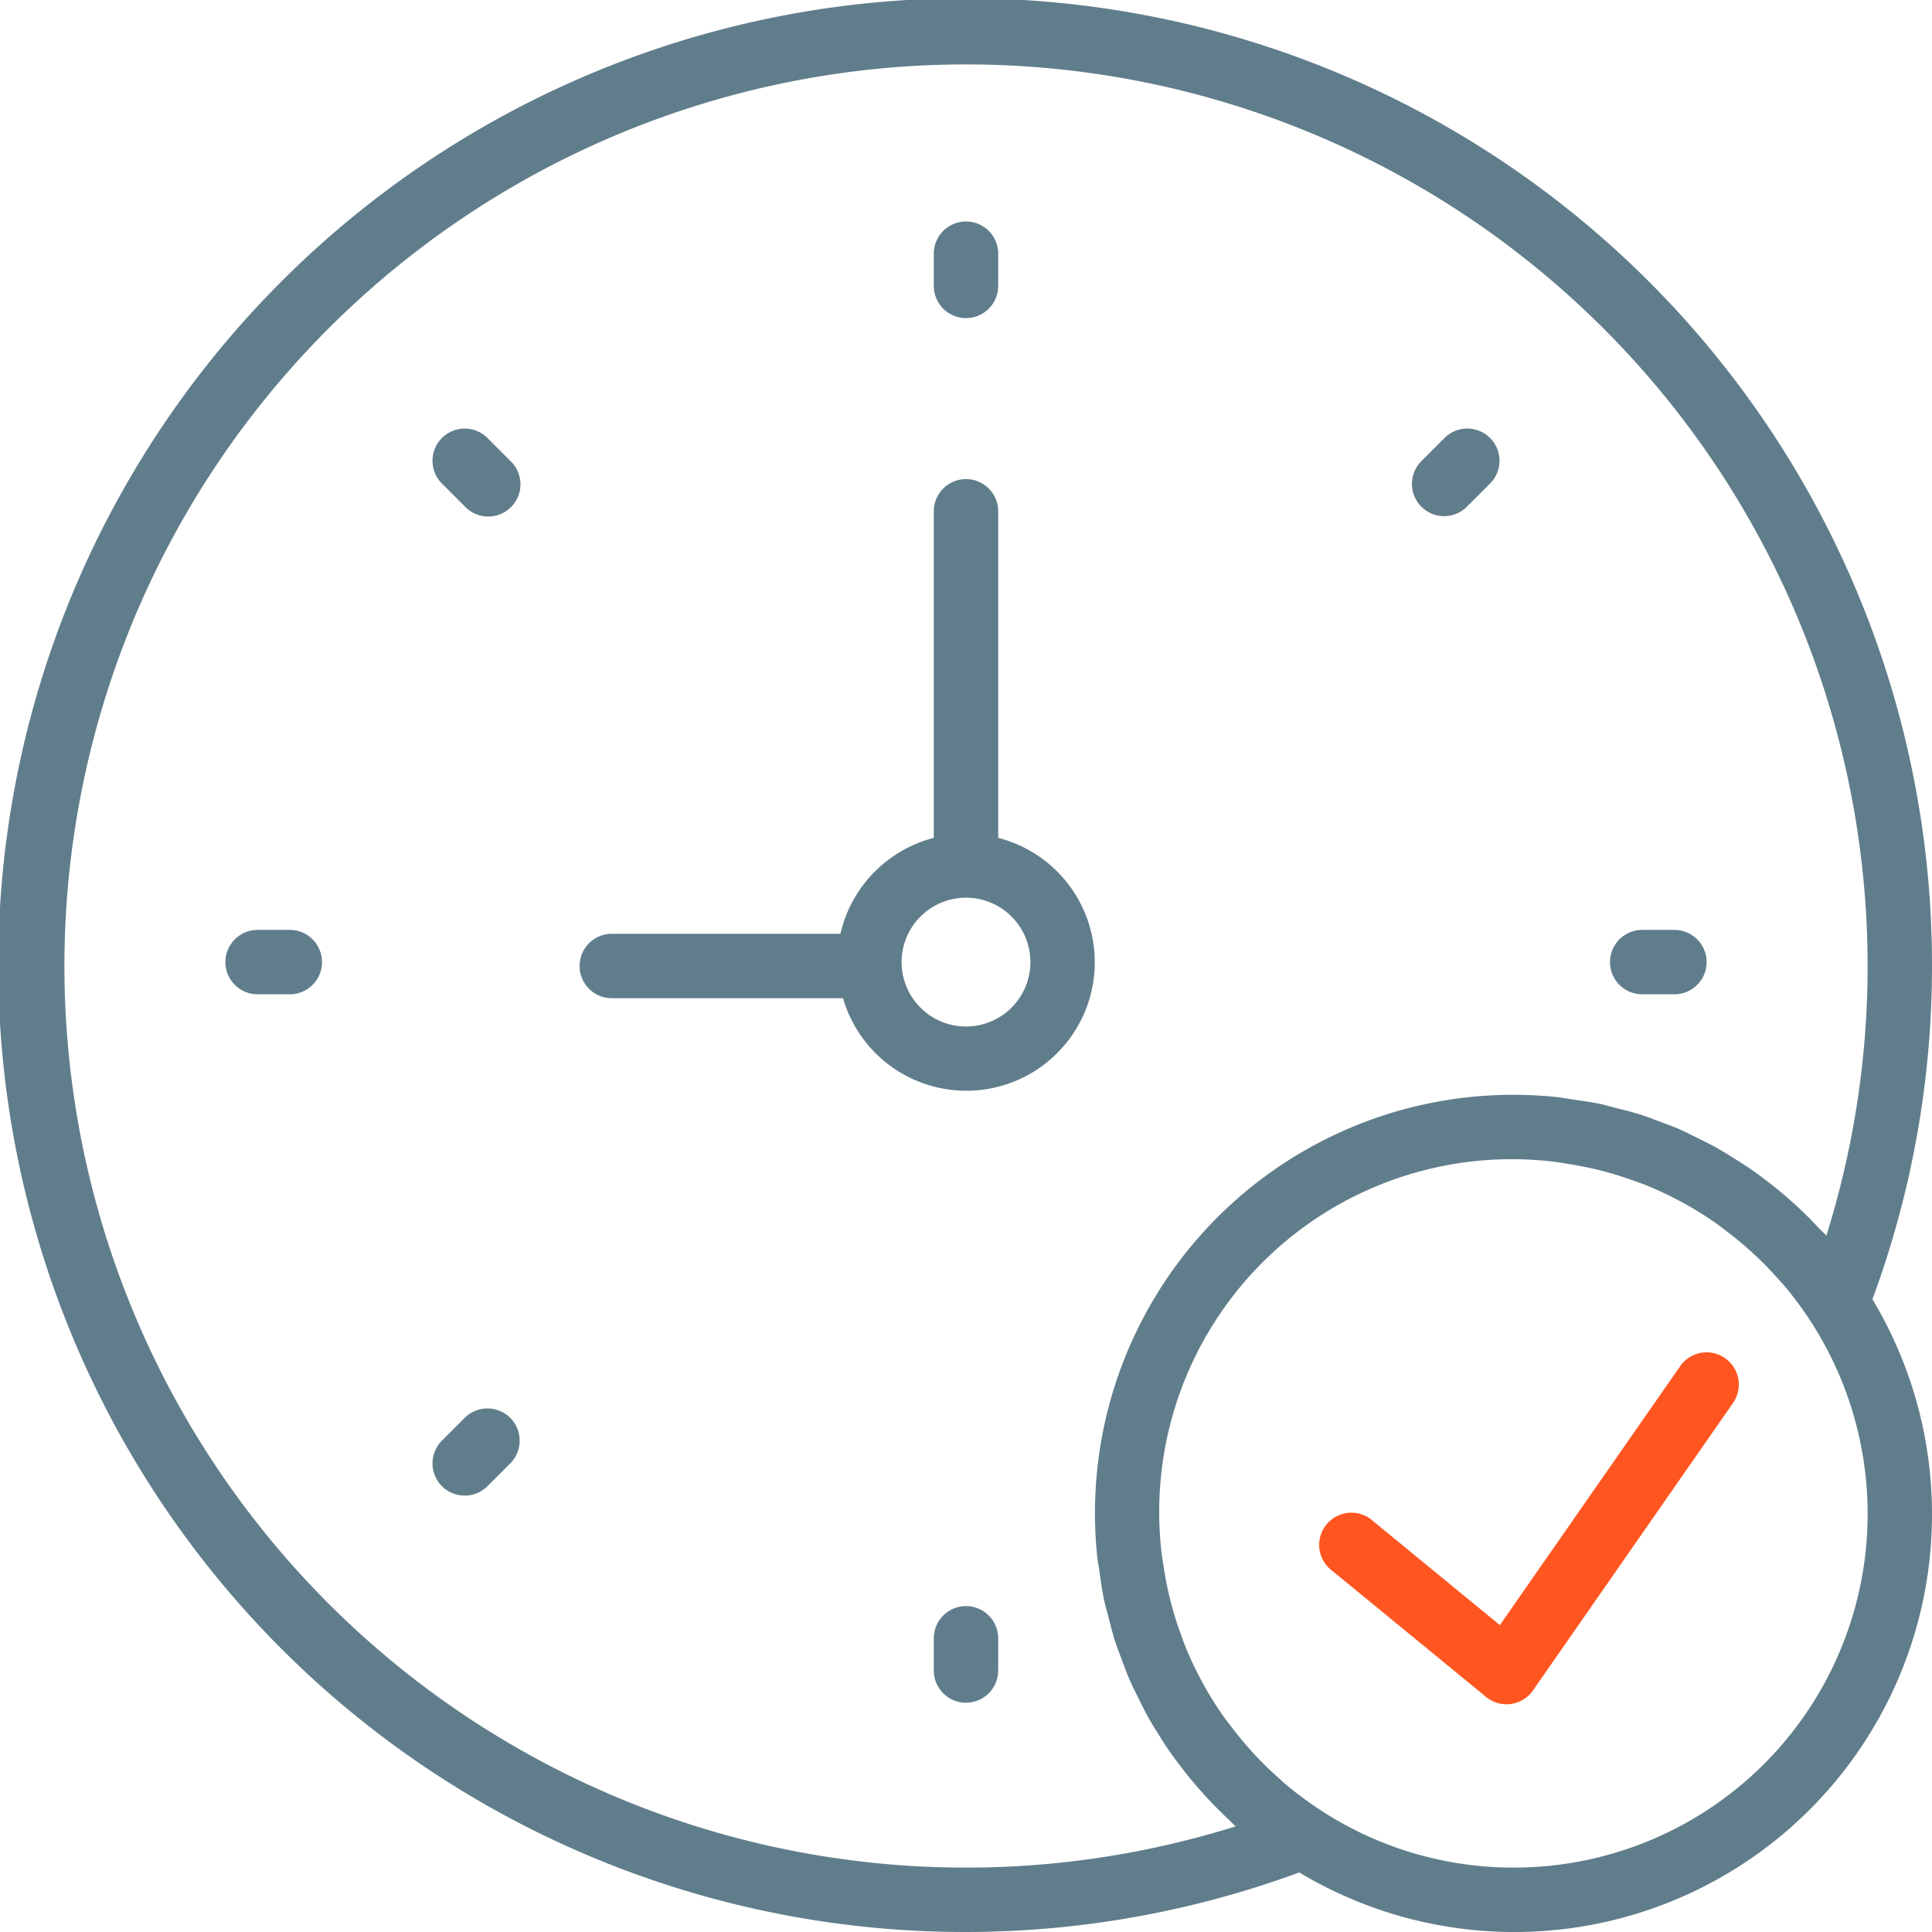
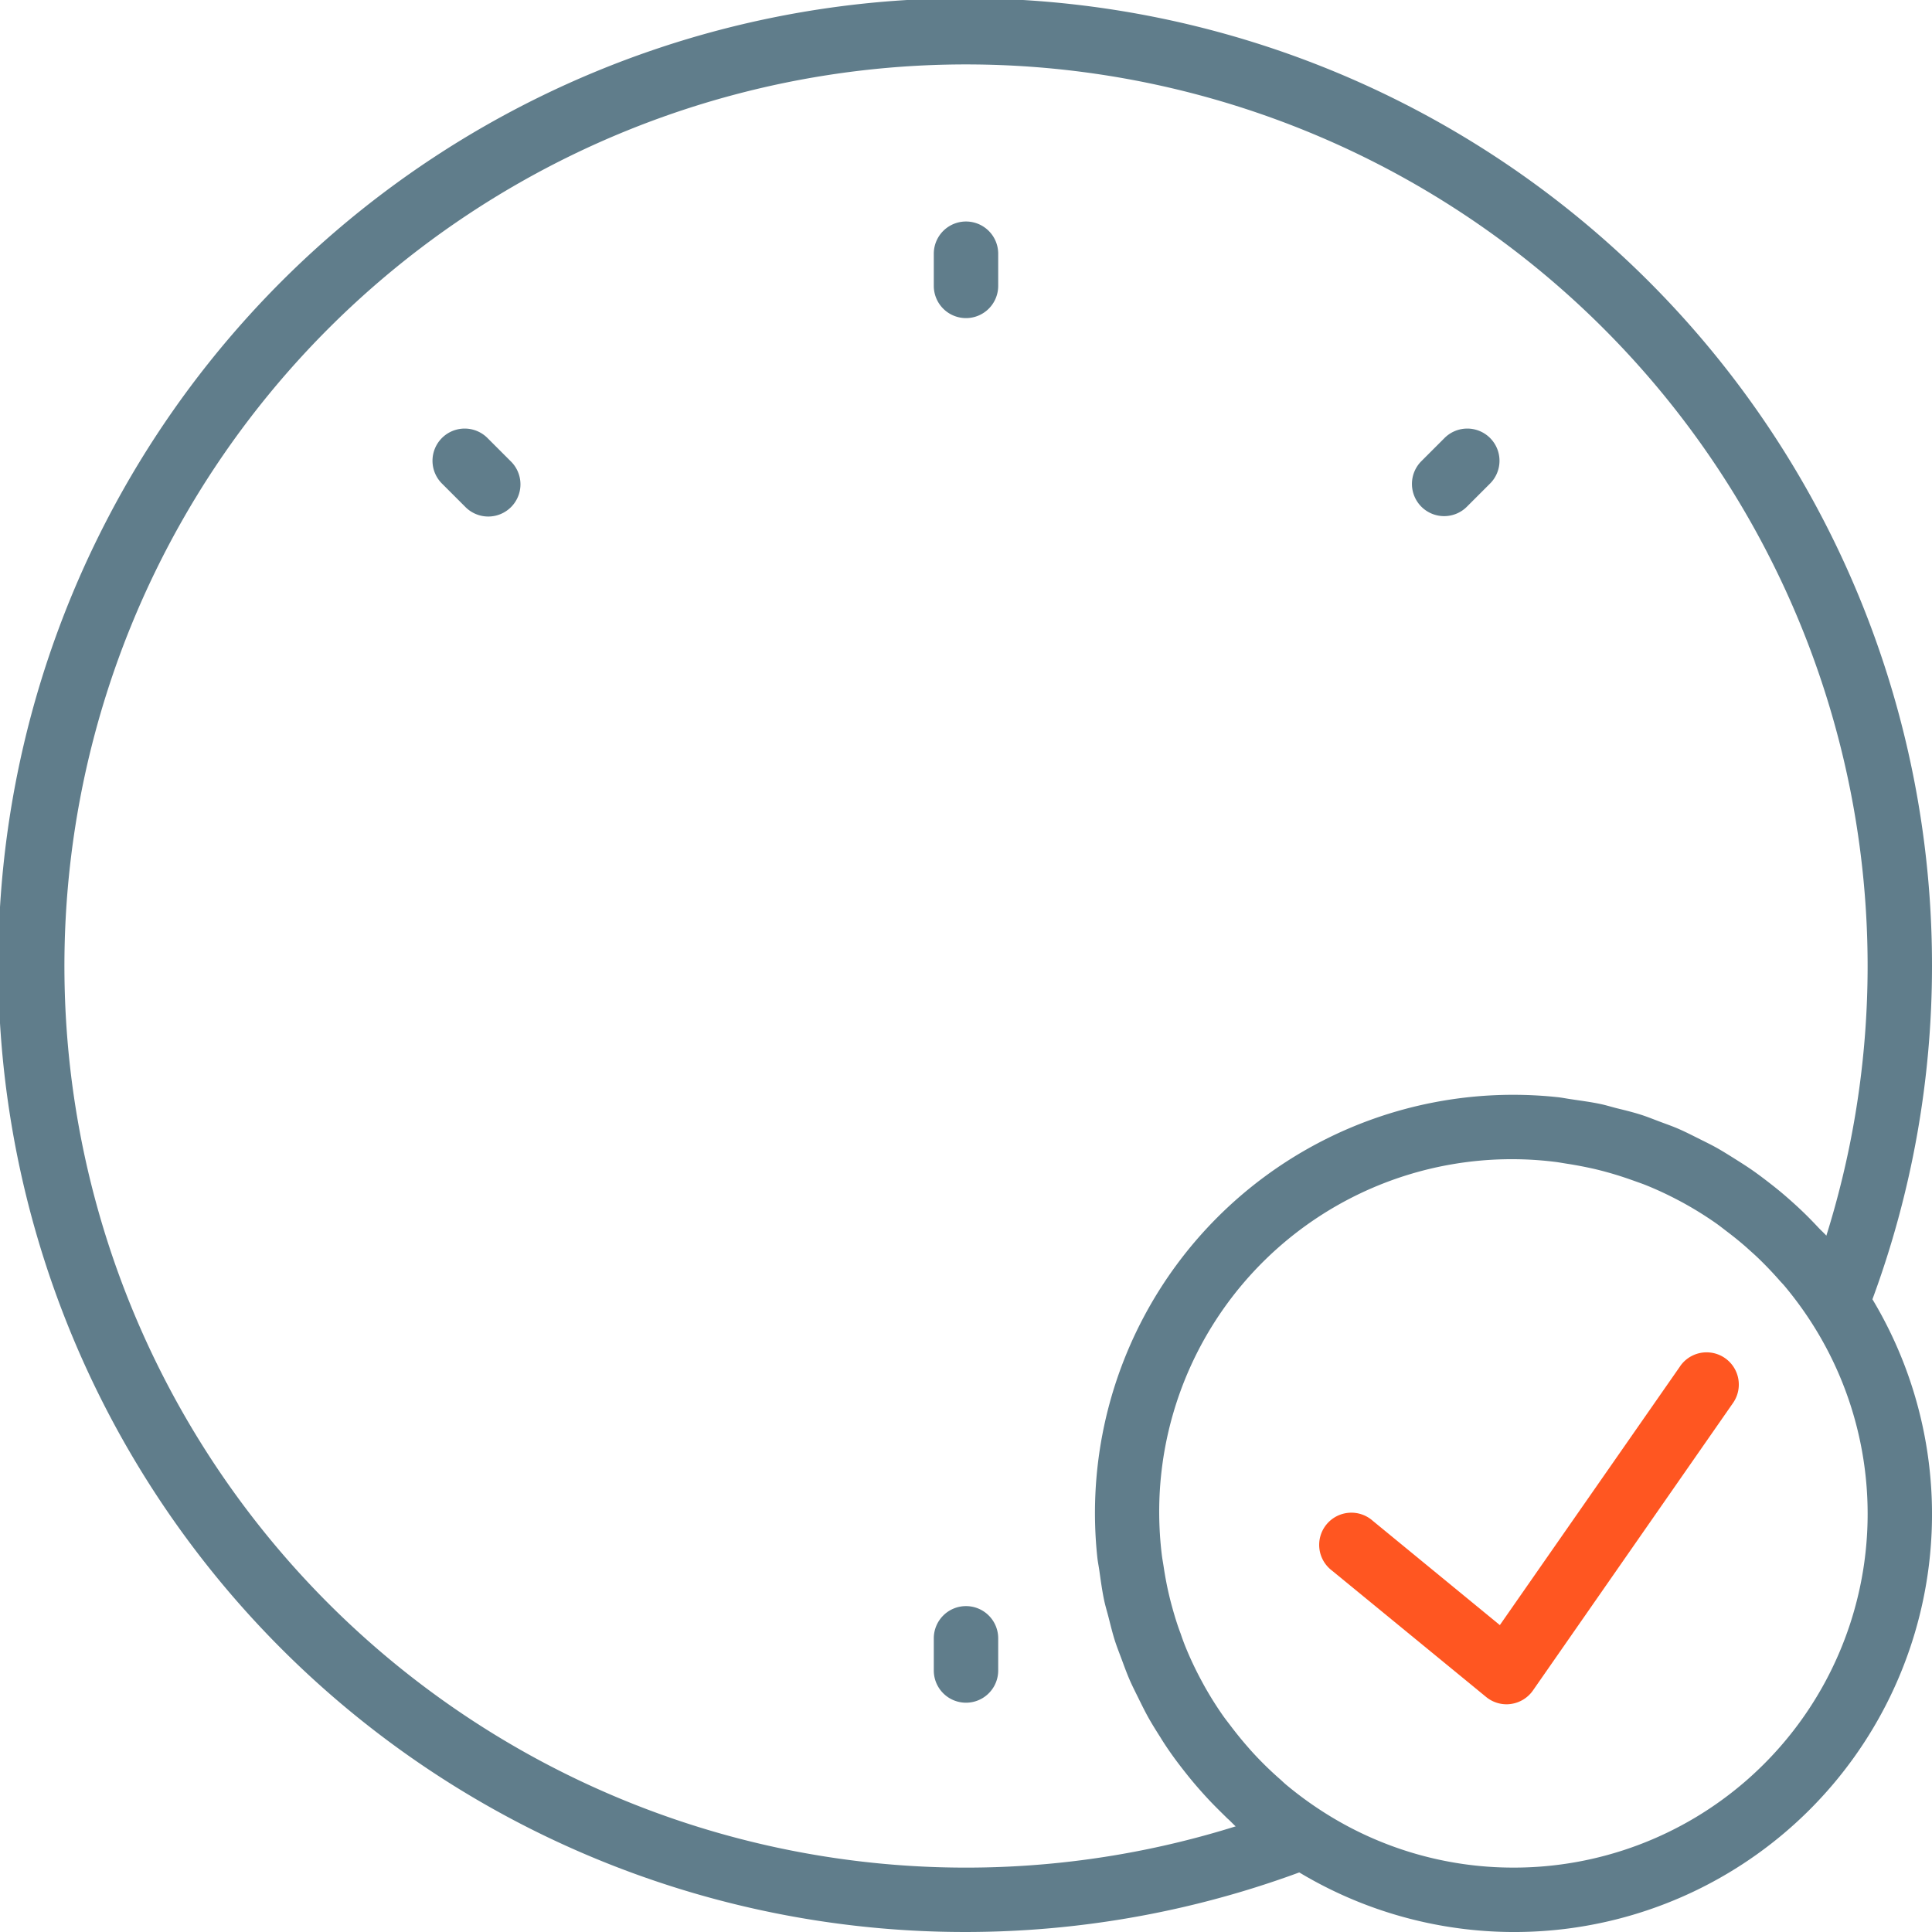
<svg xmlns="http://www.w3.org/2000/svg" width="60" height="60" viewBox="0 0 60 60">
  <defs>
    <style>.a{fill:#ff5621;}.b{fill:#607d8b;}</style>
  </defs>
  <path class="a" d="M52.179,42.429l-5.6,8.04-3.949-3.241a1,1,0,1,0-1.268,1.545L46.152,52.7a1,1,0,0,0,.634.228.912.912,0,0,0,.137-.01,1,1,0,0,0,.684-.419l6.214-8.929a1,1,0,0,0-1.642-1.143Z" />
-   <path class="b" d="M31,26.021V15.879a1,1,0,1,0-2,0V26.021A4,4,0,0,0,26.1,29H19a1,1,0,0,0,0,2h7.18A3.989,3.989,0,1,0,31,26.021Zm-1,5.858a2,2,0,1,1,2-2A2,2,0,0,1,30,31.879Z" />
  <path class="b" d="M30,9.879a1,1,0,0,0,1-1v-1a1,1,0,0,0-2,0v1A1,1,0,0,0,30,9.879Z" />
  <path class="b" d="M30,49.879a1,1,0,0,0-1,1v1a1,1,0,0,0,2,0v-1A1,1,0,0,0,30,49.879Z" />
-   <path class="b" d="M51,30.879h1a1,1,0,0,0,0-2H51a1,1,0,0,0,0,2Z" />
-   <path class="b" d="M9,28.879H8a1,1,0,1,0,0,2H9a1,1,0,0,0,0-2Z" />
  <path class="b" d="M44.849,16.029a1,1,0,0,0,.707-.293l.707-.707a1,1,0,1,0-1.414-1.414l-.707.707a1,1,0,0,0,.707,1.707Z" />
-   <path class="b" d="M14.444,44.021l-.707.707a1,1,0,1,0,1.414,1.414l.707-.707a1,1,0,0,0-1.414-1.414Z" />
  <path class="b" d="M15.151,13.615a1,1,0,1,0-1.414,1.414l.707.707a1,1,0,1,0,1.414-1.414Z" />
  <path class="b" d="M60,30A30.027,30.027,0,1,0,40.35,58.15a12.973,12.973,0,0,0,17.8-17.8A29.853,29.853,0,0,0,60,30ZM38.375,56.719A28,28,0,1,1,56.719,38.375c-.078-.088-.167-.165-.247-.251-.164-.175-.331-.347-.505-.513-.157-.15-.317-.294-.48-.436s-.321-.271-.487-.4c-.183-.143-.367-.283-.557-.417-.163-.114-.33-.221-.5-.328-.2-.126-.4-.252-.6-.367-.178-.1-.361-.19-.544-.281-.2-.1-.407-.206-.616-.3s-.417-.166-.628-.245-.391-.153-.591-.217c-.243-.078-.494-.139-.743-.2-.178-.045-.352-.1-.532-.137-.3-.063-.6-.1-.9-.146-.141-.02-.28-.049-.422-.064a12.988,12.988,0,0,0-14.289,14.29c.015.144.045.284.065.426.042.3.083.6.145.9.038.182.093.358.139.538.063.247.123.495.2.736.065.2.145.4.219.6s.153.417.242.62.2.417.3.623c.09.181.179.361.277.537.117.208.244.41.372.611.1.165.21.33.323.49.135.193.277.379.423.565.128.163.258.322.393.478s.291.329.443.488.332.334.5.5C38.206,56.548,38.284,56.639,38.375,56.719ZM47,58a10.927,10.927,0,0,1-6.029-1.81,11.171,11.171,0,0,1-1.044-.777c-.06-.051-.116-.107-.175-.159q-.374-.327-.714-.685-.15-.157-.292-.322c-.18-.205-.351-.417-.515-.633-.089-.118-.181-.233-.265-.354a10.723,10.723,0,0,1-.569-.91c-.045-.082-.089-.164-.133-.246a10.654,10.654,0,0,1-.451-.969c-.052-.129-.1-.262-.144-.393-.1-.263-.183-.53-.258-.8-.039-.141-.076-.282-.109-.425-.067-.284-.12-.572-.164-.863-.019-.127-.044-.254-.059-.383A11.161,11.161,0,0,1,36,47,10.949,10.949,0,0,1,48.271,36.08c.129.015.255.039.383.059.29.044.578.1.862.164.143.034.285.07.426.11.27.075.536.162.8.257.132.048.265.092.394.145q.493.2.965.449c.085.044.169.089.252.136q.467.261.907.567c.122.084.237.176.355.266.217.164.429.334.633.515.109.1.217.193.322.292q.357.341.685.714c.052.06.108.115.159.175a11.133,11.133,0,0,1,.776,1.042A10.986,10.986,0,0,1,47,58Z" />
</svg>